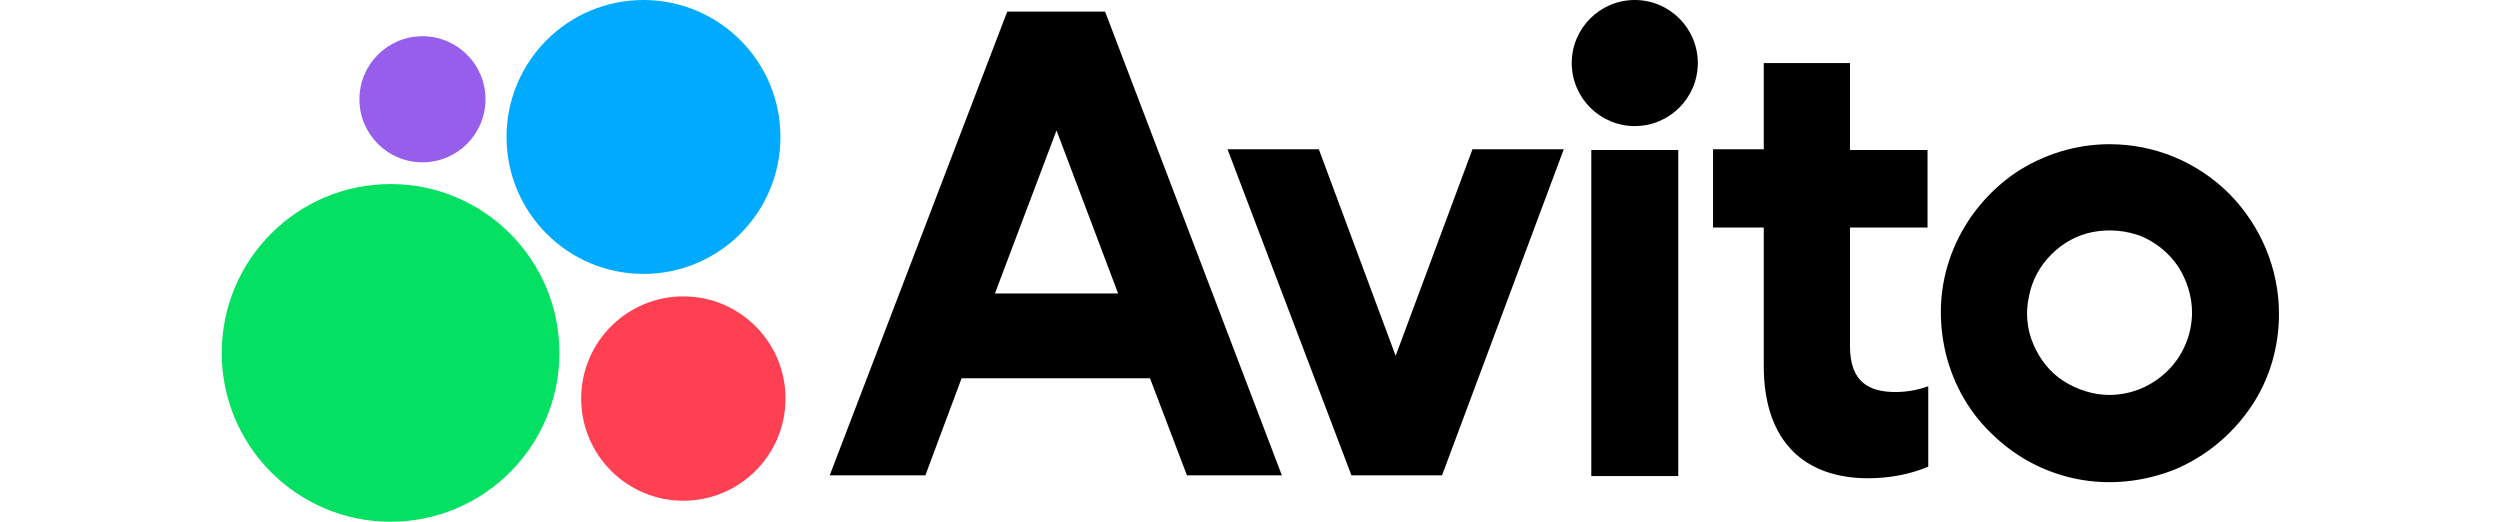
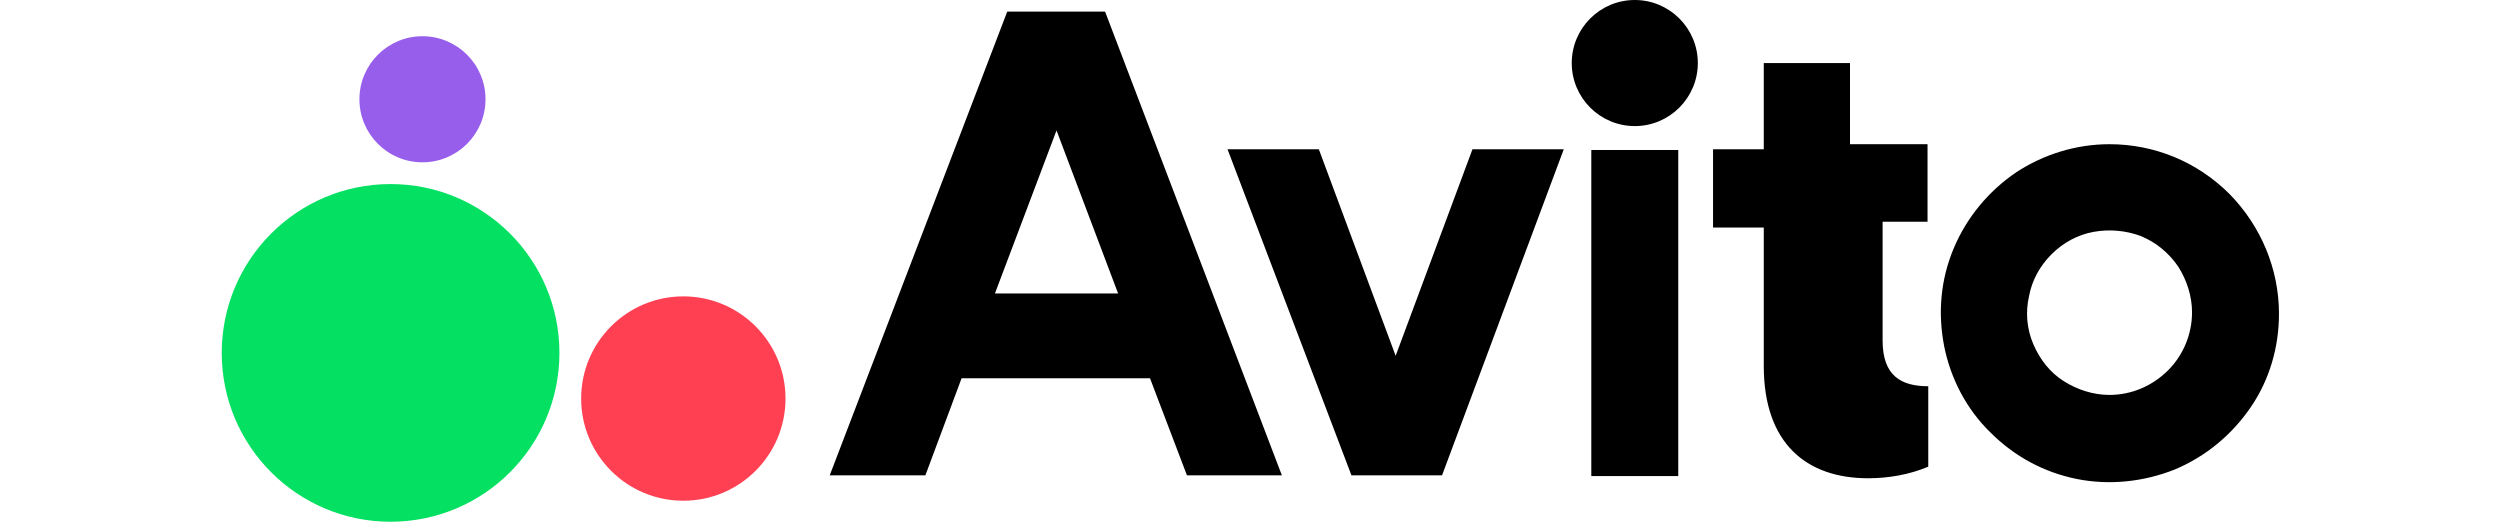
<svg xmlns="http://www.w3.org/2000/svg" id="Layer_1" x="0px" y="0px" viewBox="-133 -72 345 72" style="enable-background:new -133 -72 345 72;" xml:space="preserve">
  <style type="text/css"> .st0{fill-rule:evenodd;clip-rule:evenodd;} .st1{fill-rule:evenodd;clip-rule:evenodd;fill:#04E061;} .st2{fill-rule:evenodd;clip-rule:evenodd;fill:#FF4053;} .st3{fill-rule:evenodd;clip-rule:evenodd;fill:#965EEB;} .st4{fill-rule:evenodd;clip-rule:evenodd;fill:#00AAFF;} </style>
  <g>
-     <path class="st0" d="M6-70.4l-24.5,64h13.2l5-13.4h26l5.1,13.4h13.1l-24.4-64H6L6-70.4z M4.3-31.5L12.8-54l8.5,22.5H4.3L4.3-31.5z M59.6-22.9L59.6-22.9l10.6-28.5h12.6L66-6.4H53.5l-17.1-45H49L59.6-22.9L59.6-22.9z M98.6-51.3h-12v45h12V-51.3L98.6-51.3z M92.6-54.6c4.8,0,8.7-3.9,8.7-8.7c0-4.8-3.9-8.7-8.7-8.7c-4.8,0-8.7,3.9-8.7,8.7C83.9-58.5,87.8-54.6,92.6-54.6L92.6-54.6z M122.3-63.3h-11.9v11.9h-7v10.8l7,0v19.1c0,10.8,6,15.5,14.4,15.5c2.8,0,5.7-0.5,8.3-1.6v-11.1c-1.4,0.5-2.9,0.8-4.5,0.8 c-3.7,0-6.3-1.4-6.3-6.3v-16.4H133v-10.7h-10.7V-63.3L122.3-63.3z M158.1-52.1c-4.6,0-9.1,1.4-12.9,3.9c-3.8,2.6-6.8,6.2-8.6,10.5 c-1.8,4.3-2.2,8.9-1.3,13.5c0.9,4.5,3.1,8.7,6.4,11.9c3.3,3.3,7.4,5.5,11.9,6.4c4.5,0.9,9.2,0.4,13.5-1.3c4.3-1.8,7.9-4.8,10.5-8.6 c2.6-3.8,3.9-8.3,3.9-12.9c0-6.2-2.5-12.1-6.8-16.5C170.2-49.7,164.3-52.1,158.1-52.1L158.1-52.1L158.1-52.1z M158.1-17.5 c-2.2,0-4.4-0.7-6.3-1.9c-1.9-1.2-3.3-3-4.2-5.1c-0.9-2.1-1.1-4.4-0.6-6.6c0.4-2.2,1.5-4.2,3.1-5.8c1.6-1.6,3.6-2.7,5.8-3.1 c2.2-0.4,4.5-0.2,6.6,0.6c2.1,0.9,3.8,2.3,5.1,4.2c1.2,1.9,1.9,4.1,1.9,6.3c0,3-1.2,5.9-3.3,8C164-18.7,161.1-17.5,158.1-17.5 L158.1-17.5L158.1-17.5z" />
+     <path class="st0" d="M6-70.4l-24.5,64h13.2l5-13.4h26l5.1,13.4h13.1l-24.4-64H6L6-70.4z M4.3-31.5L12.8-54l8.5,22.5H4.3L4.3-31.5z M59.6-22.9L59.6-22.9l10.6-28.5h12.6L66-6.4H53.5l-17.1-45H49L59.6-22.9L59.6-22.9z M98.6-51.3h-12v45h12V-51.3L98.6-51.3z M92.6-54.6c4.8,0,8.7-3.9,8.7-8.7c0-4.8-3.9-8.7-8.7-8.7c-4.8,0-8.7,3.9-8.7,8.7C83.9-58.5,87.8-54.6,92.6-54.6L92.6-54.6z M122.3-63.3h-11.9v11.9h-7v10.8l7,0v19.1c0,10.8,6,15.5,14.4,15.5c2.8,0,5.7-0.5,8.3-1.6v-11.1c-3.7,0-6.3-1.4-6.3-6.3v-16.4H133v-10.7h-10.7V-63.3L122.3-63.3z M158.1-52.1c-4.6,0-9.1,1.4-12.9,3.9c-3.8,2.6-6.8,6.2-8.6,10.5 c-1.8,4.3-2.2,8.9-1.3,13.5c0.9,4.5,3.1,8.7,6.4,11.9c3.3,3.3,7.4,5.5,11.9,6.4c4.5,0.9,9.2,0.4,13.5-1.3c4.3-1.8,7.9-4.8,10.5-8.6 c2.6-3.8,3.9-8.3,3.9-12.9c0-6.2-2.5-12.1-6.8-16.5C170.2-49.7,164.3-52.1,158.1-52.1L158.1-52.1L158.1-52.1z M158.1-17.5 c-2.2,0-4.4-0.7-6.3-1.9c-1.9-1.2-3.3-3-4.2-5.1c-0.9-2.1-1.1-4.4-0.6-6.6c0.4-2.2,1.5-4.2,3.1-5.8c1.6-1.6,3.6-2.7,5.8-3.1 c2.2-0.4,4.5-0.2,6.6,0.6c2.1,0.9,3.8,2.3,5.1,4.2c1.2,1.9,1.9,4.1,1.9,6.3c0,3-1.2,5.9-3.3,8C164-18.7,161.1-17.5,158.1-17.5 L158.1-17.5L158.1-17.5z" />
    <circle class="st1" cx="-79.1" cy="-23.3" r="23.3" />
    <circle class="st2" cx="-38.7" cy="-17" r="14.1" />
    <circle class="st3" cx="-74.7" cy="-58.3" r="8.7" />
-     <circle class="st4" cx="-44.2" cy="-53.1" r="18.9" />
  </g>
</svg>